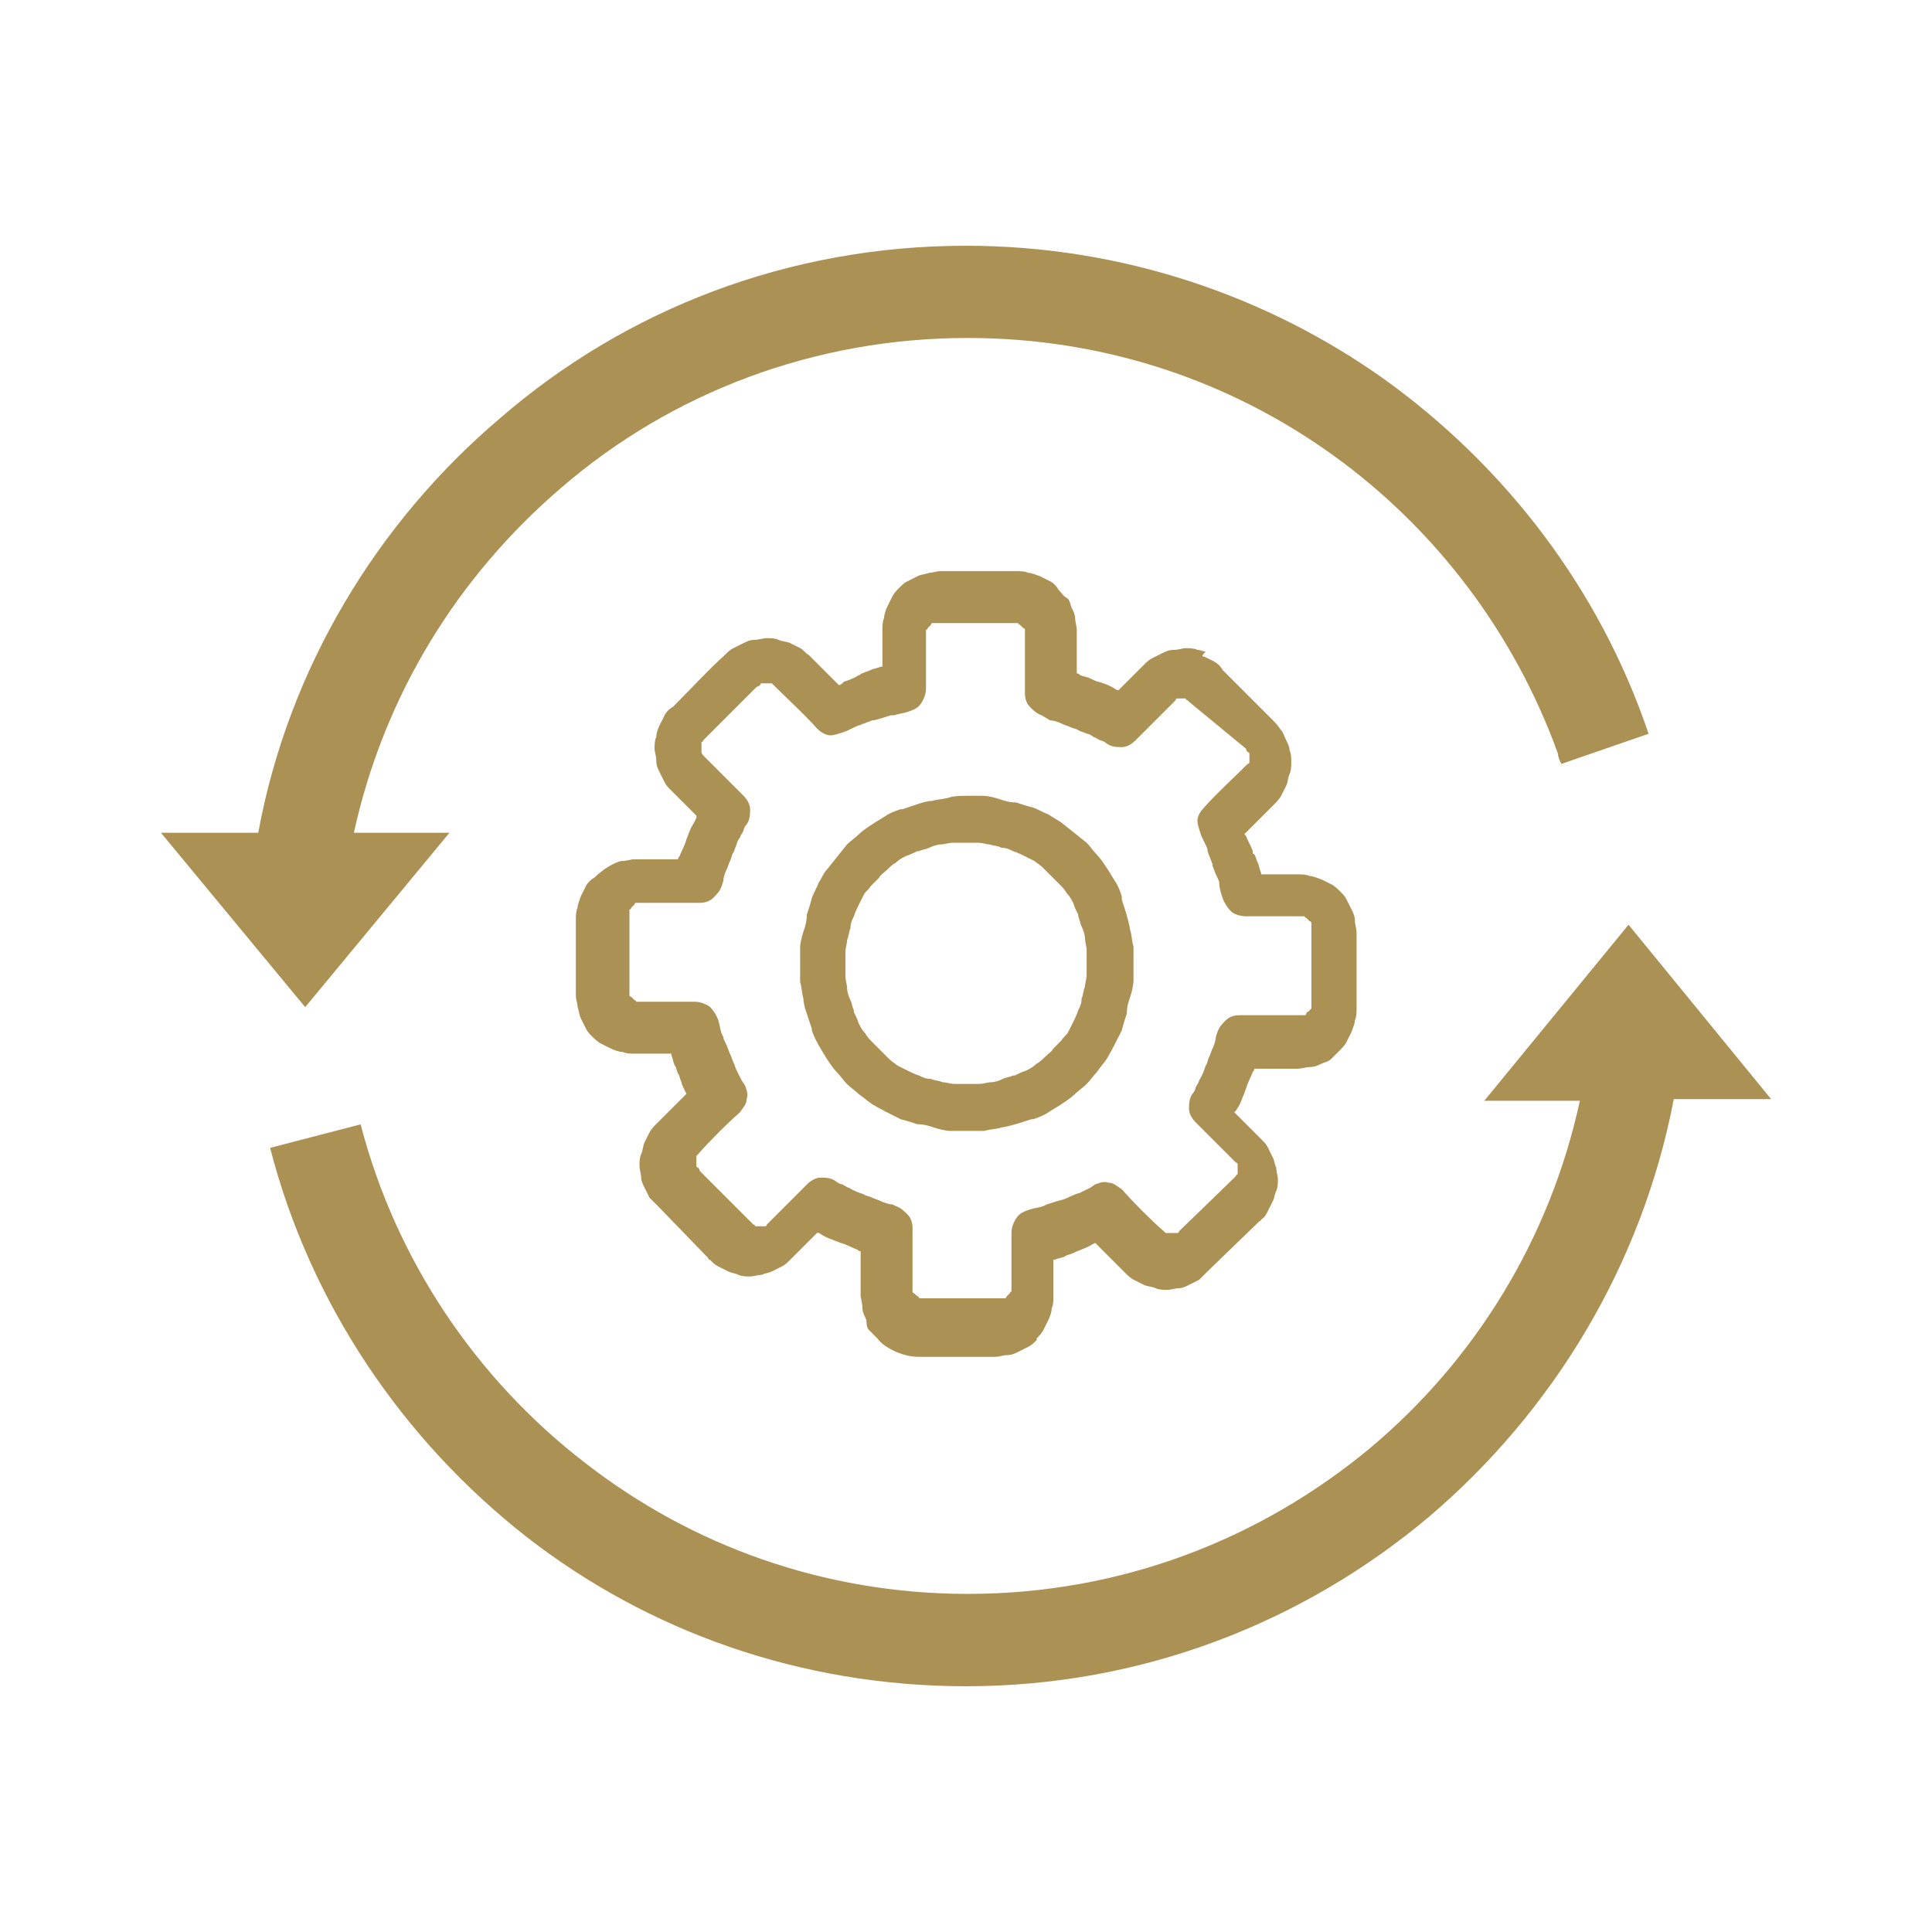
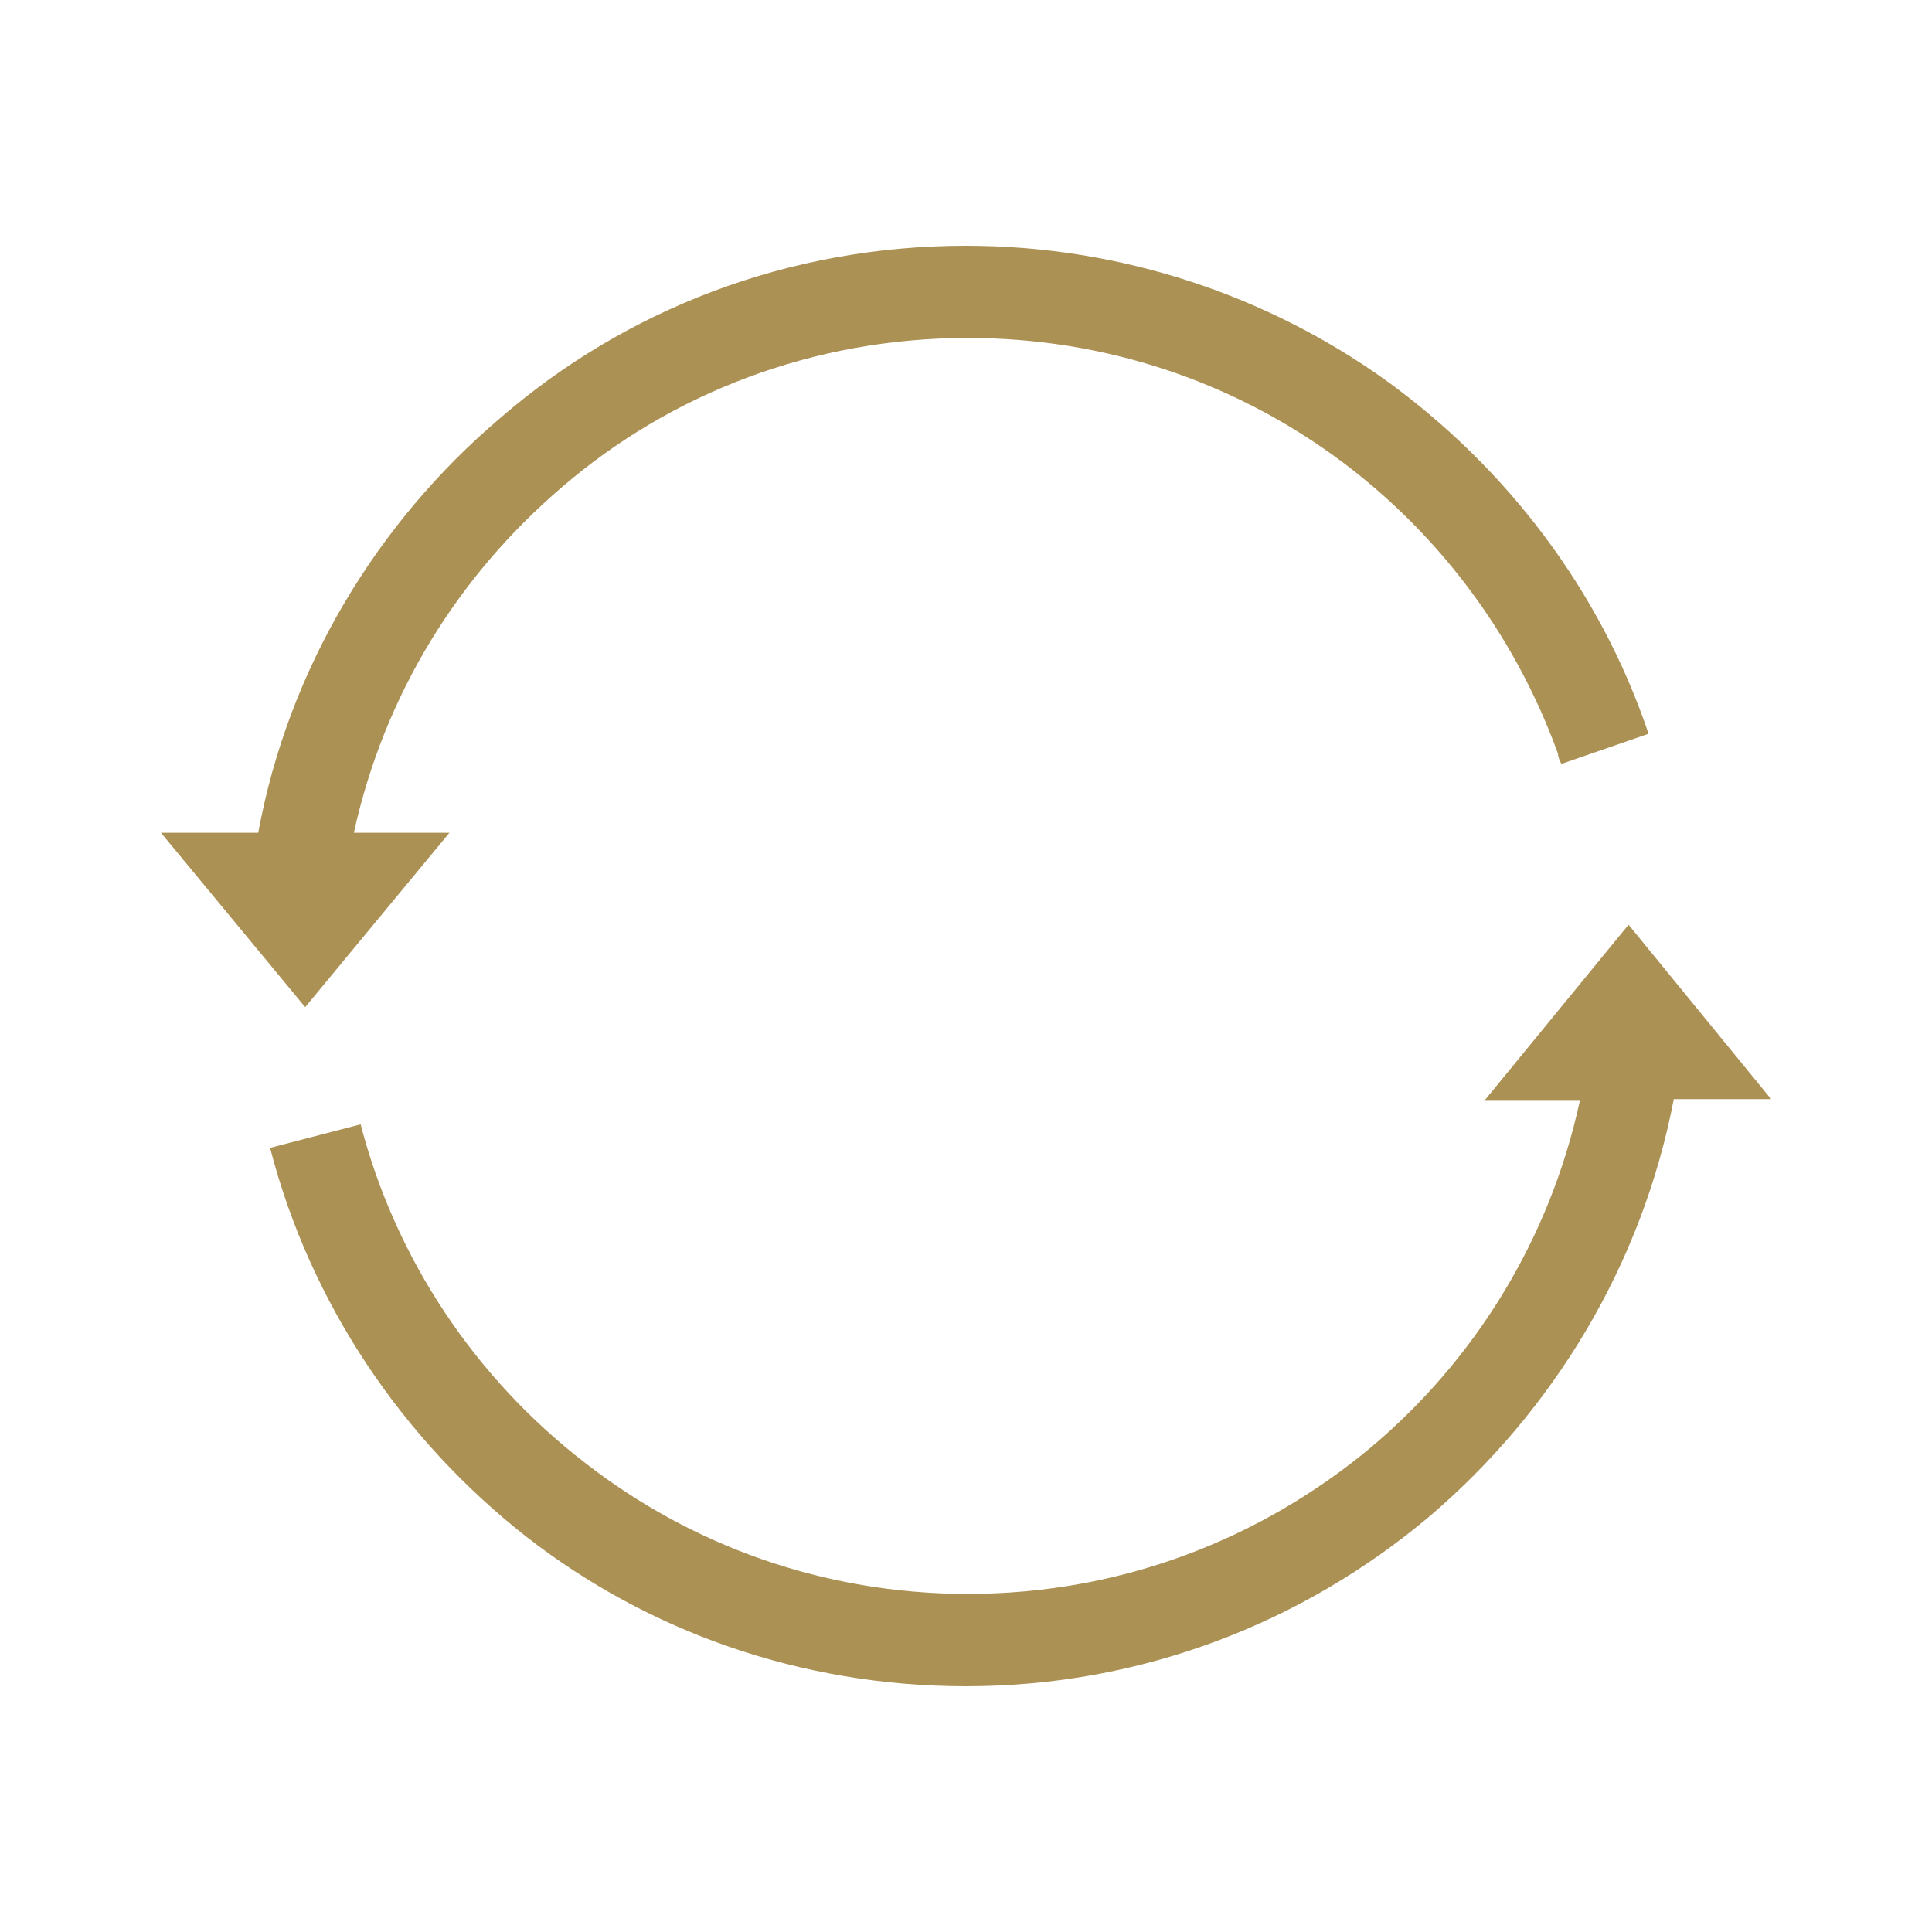
<svg xmlns="http://www.w3.org/2000/svg" id="Layer_2" data-name="Layer 2" viewBox="0 0 300 300">
  <defs>
    <style>      .cls-1 {        fill: #ac9155;      }      .cls-1, .cls-2 {        stroke-width: 0px;      }      .cls-2 {        fill: none;      }    </style>
  </defs>
  <g id="Layer_1-2" data-name="Layer 1">
    <rect class="cls-2" width="300" height="300" />
    <g id="Layer_1-2" data-name="Layer 1-2">
      <path class="cls-1" d="M259.9,170.7c-4.95,25.78-18.75,48.44-38.02,64.84-19.53,16.41-44.53,26.3-71.87,26.3-25.78,0-49.48-8.59-68.23-23.18-19.27-15.1-33.59-36.2-39.84-60.42l14.06-3.65c5.47,21.09,17.97,39.58,34.9,52.6,16.41,12.76,36.98,20.31,59.37,20.31,23.96,0,45.57-8.59,62.5-22.66,16.15-13.54,27.86-32.29,32.55-53.91h-14.84l22.4-27.34,22.14,27.08h-15.1Z" />
-       <path class="cls-1" d="M184.64,108.98l-.26-.26s-.26,0-.26-.26h-1.3s-.26,0-.26.26l-.26.26-5.99,5.99c-.52.52-1.3,1.04-2.08,1.04s-1.56,0-2.34-.52c-.26-.26-.78-.52-1.04-.52h0c-.52-.26-.78-.52-1.04-.52h0c-.26-.26-.78-.52-1.04-.52-.52-.26-.78-.26-1.3-.52h0c-.26-.26-.78-.26-1.3-.52s-.78-.26-1.3-.52h0c-.52-.26-1.3-.52-1.82-.52l-1.3-.78c-.78-.26-1.3-.78-1.82-1.3s-.78-1.3-.78-2.08v-9.64h0v-.26s0-.26-.26-.26l-.26-.26-.26-.26s-.26,0-.26-.26h-13.28s-.26,0-.26.26l-.26.26-.26.26s0,.26-.26.26v9.11c0,.78-.26,1.56-.78,2.34s-1.3,1.04-2.08,1.3-1.3.26-2.08.52h-.52c-.78.26-1.56.52-2.6.78h-.26c-.52.26-.78.26-1.3.52-.26,0-.52.26-.78.26-.78.26-1.56.78-2.34,1.04-.78.26-1.56.52-2.08.52-.78,0-1.56-.52-2.08-1.04-2.08-2.34-4.43-4.43-6.77-6.77l-.26-.26h-1.56s-.26,0-.26.26c0,0-.26.26-.52.26l-8.07,8.07-.26.26s0,.26-.26.26h0v.26h0v1.3c0,.26.26.52.52.78l5.99,5.99c.52.52,1.04,1.3,1.04,2.08s0,1.56-.52,2.34c-.26.26-.52.78-.52,1.04h0c-.26.52-.52.78-.52,1.04h0c-.26.26-.52.78-.52,1.04-.26.52-.26.78-.52,1.3h0c-.26.26-.26.78-.52,1.3-.26.52-.26.78-.52,1.3h0c-.26.52-.52,1.3-.52,1.82l-.26.78c-.26.78-.78,1.3-1.3,1.82s-1.3.78-2.08.78h-9.9s-.26,0-.26.26l-.26.26-.26.26s0,.26-.26.26v13.28s0,.26.26.26h0l.26.26h0l.26.26s.26,0,.26.26h9.11c.78,0,1.56.26,2.34.78.52.52,1.04,1.3,1.3,2.08s.26,1.3.52,2.08l.26.52c0,.26.26.78.52,1.3.26.52.26.78.52,1.3.26.52.26.78.52,1.3.26.52.26.78.52,1.3.26.52.52,1.04.78,1.56l.52.78c.26.78.52,1.3.26,2.08,0,.78-.52,1.3-1.04,2.08-2.08,1.82-4.69,4.43-6.51,6.51l-.26.26v.26h0v.26h0v.78h0v.26h0s0,.26.26.26c0,0,.26.26.26.52l8.07,8.07.26.26s.26,0,.26.26h1.56s.26,0,.26-.26l.26-.26,5.99-5.99c.52-.52,1.3-1.04,2.08-1.04s1.56,0,2.34.52c.26.26.78.52,1.04.52h0c.52.26.78.52,1.04.52h0c.78.52,1.56.78,2.34,1.04h0c.26.26.78.26,1.3.52.52.26.78.26,1.3.52h0c.52.26,1.3.52,1.82.52l.52.26c.78.26,1.3.78,1.82,1.3s.78,1.3.78,2.08v9.9s0,.26.26.26l.26.26c.26.26.52.26.52.52h13.28s.26,0,.26-.26l.26-.26.26-.26s0-.26.26-.26v-9.11c0-.78.26-1.56.78-2.34s1.3-1.04,2.08-1.3,1.3-.26,2.08-.52l.52-.26c.78-.26,1.56-.52,2.6-.78.78-.26,1.56-.78,2.6-1.04.52-.26,1.04-.52,1.56-.78l.78-.52c.78-.26,1.3-.52,2.08-.26.78,0,1.3.52,2.08,1.04,1.82,2.08,4.43,4.69,6.51,6.51l.26.26h1.82s.26,0,.26-.26h0l.26-.26s7.55-7.29,8.33-8.07l.26-.26s0-.26.26-.26h0v-1.56s0-.26-.26-.26l-.26-.26-5.99-5.99c-.52-.52-1.04-1.3-1.04-2.08s0-1.56.52-2.34c.26-.26.52-.78.52-1.04.26-.52.52-.78.52-1.04h0c.52-.78.78-1.56,1.04-2.34h0c.26-.26.26-.78.52-1.3.26-.52.26-.78.52-1.3h0c.26-.52.52-1.3.52-1.82l.26-.78c.26-.78.78-1.3,1.3-1.82s1.3-.78,2.08-.78h10.16s.26,0,.26-.26.26-.26.26-.26l.26-.26.26-.26h0v-.26h0v-13.02h0s0-.26-.26-.26h0l-.26-.26-.26-.26s-.26,0-.26-.26h-9.11c-.78,0-1.82-.26-2.34-.78s-1.04-1.3-1.3-2.08-.52-1.56-.52-2.34c0-.26-.26-.78-.52-1.3-.26-.52-.26-.78-.52-1.3h0v-.26c-.26-.78-.52-1.3-.78-2.08v-.26c-.26-.78-.78-1.56-1.04-2.34h0c-.26-.78-.52-1.56-.52-2.08,0-.78.52-1.56,1.04-2.08,2.08-2.34,4.43-4.43,6.77-6.77.26,0,.26-.26.26-.26h0v-1.04h0v-.26h0s0-.26-.26-.26c0,0-.26-.26-.26-.52l-8.85-7.29h0ZM186.98,101.95l1.56.78c.52.26,1.04.78,1.3,1.3l8.07,8.07c.52.52.78,1.04,1.04,1.3s.52,1.04.78,1.56h0c.26.52.52,1.04.52,1.56.26.52.26,1.3.26,1.82s0,1.3-.26,1.82-.26,1.3-.52,1.82h0c-.26.52-.52,1.04-.78,1.56-.26.52-.78,1.04-1.04,1.3l-4.69,4.69.26.26h0c.26.78.78,1.56,1.04,2.34v.26s0,.26.26.26h0c.26.52.26.78.52,1.3s.26,1.04.52,1.56v.26h5.73c.52,0,1.3,0,1.82.26.52,0,1.04.26,1.82.52l1.56.78c.52.26,1.04.78,1.3,1.04h0c.52.52.78.78,1.04,1.3s.52,1.04.78,1.56c.26.52.52,1.04.52,1.82,0,.52.26,1.04.26,1.82v11.72c0,.52,0,1.3-.26,1.82,0,.52-.26,1.04-.52,1.82h0c-.26.52-.52,1.04-.78,1.56s-.78,1.04-1.04,1.3c-.52.52-.78.78-1.3,1.3s-1.04.52-1.56.78-1.04.52-1.82.52c-.52,0-1.3.26-1.82.26h-6.77q0,.26-.26.52c-.26.78-.78,1.56-1.04,2.6-.26.52-.26.78-.52,1.3-.26.78-.52,1.3-1.04,2.08l-.26.26,4.17,4.17c.52.52.78.78,1.04,1.3s.52,1.04.78,1.56c.26.52.26,1.04.52,1.56,0,.52.26,1.3.26,1.82s0,1.3-.26,1.82-.26,1.04-.52,1.56c-.26.52-.52,1.04-.78,1.56h0c-.26.52-.52,1.04-1.04,1.3,0,.26-.26.26-.26.26l-8.07,7.81-1.3,1.3c-.52.26-1.04.52-1.56.78h0c-.52.26-1.04.52-1.56.52s-1.3.26-1.82.26-1.3,0-1.82-.26-1.3-.26-1.82-.52c-.52-.26-1.04-.52-1.56-.78h0c-.52-.26-1.04-.78-1.3-1.04l-4.69-4.69-.52.26h0c-.78.52-1.82.78-2.86,1.3h0c-.52.26-1.04.26-1.3.52-.52.26-1.04.26-1.56.52h-.26v5.73c0,.52,0,1.3-.26,1.82,0,.52-.26,1.3-.52,1.82l-.78,1.56c-.26.52-.78,1.04-1.04,1.3v.26c-.52.52-.78.78-1.3,1.04s-1.04.52-1.56.78h0c-.52.26-1.04.52-1.82.52-.52,0-1.04.26-1.82.26h-11.72c-1.3,0-2.34-.26-3.65-.78-1.04-.52-2.08-1.04-2.86-2.08-.52-.52-.78-.78-1.3-1.3s-.26-1.3-.52-1.82c-.26-.52-.52-1.04-.52-1.82,0-.52-.26-1.3-.26-1.82v-6.77q-.26,0-.52-.26c-.78-.26-1.56-.78-2.6-1.04-.52-.26-.78-.26-1.3-.52h0c-.78-.26-1.3-.52-2.08-1.04h-.26l-4.17,4.17c-.52.52-.78.78-1.3,1.04-.52.26-1.04.52-1.56.78-.52.26-1.04.26-1.56.52-.52,0-1.3.26-1.82.26s-1.3,0-1.82-.26-1.04-.26-1.56-.52c-.52-.26-1.04-.52-1.56-.78h0c-.52-.26-.78-.52-1.3-1.04-.26,0-.26-.26-.26-.26l-7.81-8.07-1.3-1.3-.78-1.56h0c-.26-.52-.52-1.04-.52-1.56s-.26-1.3-.26-1.82,0-1.3.26-1.82.26-1.3.52-1.82h0l.78-1.56c.26-.52.78-1.04,1.04-1.3l4.69-4.69-.26-.52h0c-.26-.52-.52-1.04-.52-1.3h0c-.26-.52-.26-1.04-.52-1.3h0c-.26-.52-.26-1.04-.52-1.3-.26-.52-.26-1.04-.52-1.56v-.26h-5.73c-.52,0-1.3,0-1.82-.26-.52,0-1.3-.26-1.82-.52s-1.04-.52-1.56-.78-1.04-.78-1.3-1.04h0c-.52-.52-.78-.78-1.04-1.3l-.78-1.56h0c-.26-.52-.26-1.04-.52-1.82,0-.52-.26-1.04-.26-1.82v-11.72c0-.52,0-1.3.26-1.82,0-.52.26-1.04.52-1.82h0l.78-1.56c.26-.52.78-1.04,1.3-1.3.78-.78,1.82-1.56,2.86-2.08.52-.26,1.04-.52,1.56-.52s1.3-.26,1.82-.26h6.77q0-.26.26-.52c.26-.78.78-1.56,1.04-2.6.26-.52.26-.78.52-1.3h0c.26-.78.78-1.3,1.04-2.08v-.26l-3.91-3.91c-.52-.52-.78-.78-1.04-1.3s-.52-1.04-.78-1.56h0c-.26-.52-.52-1.04-.52-1.82s-.26-1.3-.26-1.82,0-1.3.26-1.82c0-.52.26-1.3.52-1.82s.52-1.04.78-1.56c.26-.52.78-1.04,1.3-1.3,2.6-2.6,5.47-5.73,8.07-8.07.52-.52.78-.78,1.3-1.04l1.56-.78h0c.52-.26,1.04-.52,1.82-.52.52,0,1.3-.26,1.82-.26s1.3,0,1.82.26,1.3.26,1.82.52l1.56.78h0c.52.26.78.78,1.3,1.04l4.69,4.69s.26,0,.52-.26l.26-.26c.78-.26,1.56-.52,2.34-1.04.26,0,.26-.26.52-.26.52-.26.78-.26,1.3-.52s1.04-.26,1.56-.52h.26v-5.73c0-.52,0-1.3.26-1.82,0-.52.26-1.3.52-1.82s.52-1.04.78-1.56.78-1.04,1.04-1.3h0c.52-.52.78-.78,1.3-1.04l1.56-.78h0c.52-.26,1.04-.26,1.82-.52.52,0,1.04-.26,1.82-.26h11.72c.52,0,1.3,0,1.82.26.52,0,1.04.26,1.82.52h0l1.56.78c.52.26,1.04.78,1.3,1.3h0c.52.52.78,1.04,1.3,1.3s.52,1.04.78,1.56.52,1.04.52,1.56.26,1.3.26,1.82v6.77q.26,0,.52.26c.52.26,1.04.26,1.56.52h0c.52.26,1.04.52,1.3.52l.78.26c.78.26,1.3.52,2.08,1.04h.26l3.91-3.91c.52-.52.78-.78,1.3-1.04l1.56-.78h0c.52-.26,1.04-.52,1.82-.52s1.3-.26,1.82-.26,1.3,0,1.82.26c.52,0,.78.26,1.3.26-.78.78-.52.78-.26.78h0ZM150,123.57h2.6c.78,0,1.82.26,2.6.52h0c.78.26,1.56.52,2.6.52.78.26,1.56.52,2.6.78h0c.78.26,1.56.78,2.34,1.04.78.52,1.3.78,2.08,1.3h0c1.3,1.04,2.6,2.08,3.91,3.13h0c.52.52,1.04,1.3,1.56,1.82.52.52,1.04,1.3,1.56,2.08h0c.52.78.78,1.3,1.3,2.08s.78,1.56,1.04,2.34v.52c.52,1.56,1.04,3.13,1.3,4.69.26.78.26,1.82.52,2.6v5.21c0,.78-.26,1.82-.52,2.6h0c-.26.78-.52,1.56-.52,2.6-.26.78-.52,1.56-.78,2.6h0c-.78,1.56-1.56,3.13-2.34,4.43h0c-.52.78-1.04,1.3-1.56,2.08-.52.52-1.04,1.3-1.56,1.82h0c-.52.52-1.3,1.04-1.82,1.56-.52.52-1.3,1.04-2.08,1.56h0c-.78.52-1.3.78-2.08,1.3s-1.56.78-2.34,1.04h-.26c-1.56.52-3.13,1.04-4.69,1.3-.78.26-1.82.26-2.6.52h-5.21c-.78,0-1.82-.26-2.6-.52h0c-.78-.26-1.56-.52-2.6-.52-.78-.26-1.56-.52-2.6-.78h0c-1.56-.78-3.13-1.56-4.43-2.34h0c-.78-.52-1.3-1.04-2.08-1.56-.52-.52-1.3-1.04-1.82-1.56h0c-.52-.52-1.04-1.3-1.56-1.82-.52-.52-1.04-1.3-1.56-2.08h0c-.78-1.3-1.82-2.86-2.34-4.43h0v-.26c-.26-.78-.52-1.56-.78-2.34-.26-.78-.52-1.56-.52-2.34-.26-.78-.26-1.82-.52-2.6v-5.21c0-.78.26-1.82.52-2.6h0c.26-.78.52-1.56.52-2.6.26-.78.52-1.56.78-2.6h0c.26-.78.78-1.56,1.04-2.34.52-.78.78-1.56,1.3-2.08h0c1.04-1.3,2.08-2.6,3.13-3.91h0c.52-.52,1.3-1.04,1.82-1.56.52-.52,1.3-1.04,2.08-1.56h0c.78-.52,1.3-.78,2.08-1.3s1.56-.78,2.34-1.04h.26c.78-.26,1.56-.52,2.34-.78.78-.26,1.56-.52,2.34-.52h0c.78-.26,1.82-.26,2.6-.52.78-.26,1.82-.26,2.6-.26h0ZM153.65,131.12c-.52,0-1.04-.26-1.82-.26h-3.91c-.52,0-1.3.26-1.82.26s-1.3.26-1.82.52c-.52.26-1.04.26-1.56.52h-.26c-.52.26-1.04.52-1.82.78h0c-.52.26-1.04.52-1.56,1.04h0c-.52.26-1.04.78-1.3,1.04h0c-.52.52-1.04.78-1.3,1.3l-1.3,1.3h0c-.26.52-.78.78-1.04,1.3h0c-.26.52-.52,1.04-.78,1.56-.26.52-.52,1.04-.78,1.82h0c-.26.52-.52,1.04-.52,1.82-.26.52-.26,1.3-.52,1.82h0c0,.52-.26,1.3-.26,1.82v3.91c0,.52.26,1.3.26,1.82s.26,1.3.52,1.82c.26.52.26,1.04.52,1.56v.26h0c.26.52.52,1.04.78,1.82h0c.26.52.52,1.04,1.04,1.56h0c.26.52.78,1.04,1.04,1.3s.78.78,1.3,1.3l1.3,1.3c.52.52,1.04.78,1.3,1.04h0c.52.26,1.04.52,1.56.78.52.26,1.04.52,1.82.78h0c.52.26,1.04.52,1.82.52.52.26,1.3.26,1.82.52h0c.52,0,1.3.26,1.82.26h3.91c.52,0,1.3-.26,1.82-.26s1.3-.26,1.82-.52c.52-.26,1.04-.26,1.56-.52h.26c.52-.26,1.04-.52,1.82-.78h0c.52-.26,1.04-.52,1.56-1.04h0c.52-.26,1.04-.78,1.3-1.04h0c.52-.52,1.04-.78,1.3-1.3l1.3-1.3h0c.26-.52.78-.78,1.04-1.3h0c.26-.52.52-1.04.78-1.56h0c.26-.52.52-1.04.78-1.82h0c.26-.52.52-1.04.52-1.82.26-.52.26-1.3.52-1.82h0c0-.52.26-1.3.26-1.82v-3.91c0-.52-.26-1.3-.26-1.82s-.26-1.3-.52-1.82c-.26-.52-.26-1.04-.52-1.56v-.26h0c-.26-.52-.52-1.04-.78-1.82h0c-.26-.52-.52-1.04-1.04-1.56h0c-.26-.52-.78-1.04-1.04-1.3s-.78-.78-1.3-1.3l-1.3-1.3c-.52-.52-1.04-.78-1.3-1.04h0c-.52-.26-1.04-.52-1.56-.78h0c-.52-.26-1.04-.52-1.82-.78h0c-.52-.26-1.04-.52-1.82-.52-.26-.26-1.04-.26-1.82-.52.26,0,0,0,0,0h0Z" />
      <path class="cls-1" d="M40.1,129.3c4.69-25.52,18.49-48.18,37.5-64.32,19.53-16.93,44.79-26.82,72.4-26.82,24.22,0,46.88,7.81,65.1,20.83,18.75,13.54,33.33,32.55,40.89,54.95l-6.77,2.34-6.77,2.34c-.26-.52-.52-1.04-.52-1.56-6.77-18.75-19.01-34.9-34.9-46.35-15.89-11.46-35.42-18.23-56.77-18.23-23.96,0-46.09,8.59-63.02,23.18-16.15,13.8-27.6,32.29-32.29,53.65h14.84l-22.4,27.08-22.4-27.08h15.1Z" />
    </g>
  </g>
</svg>